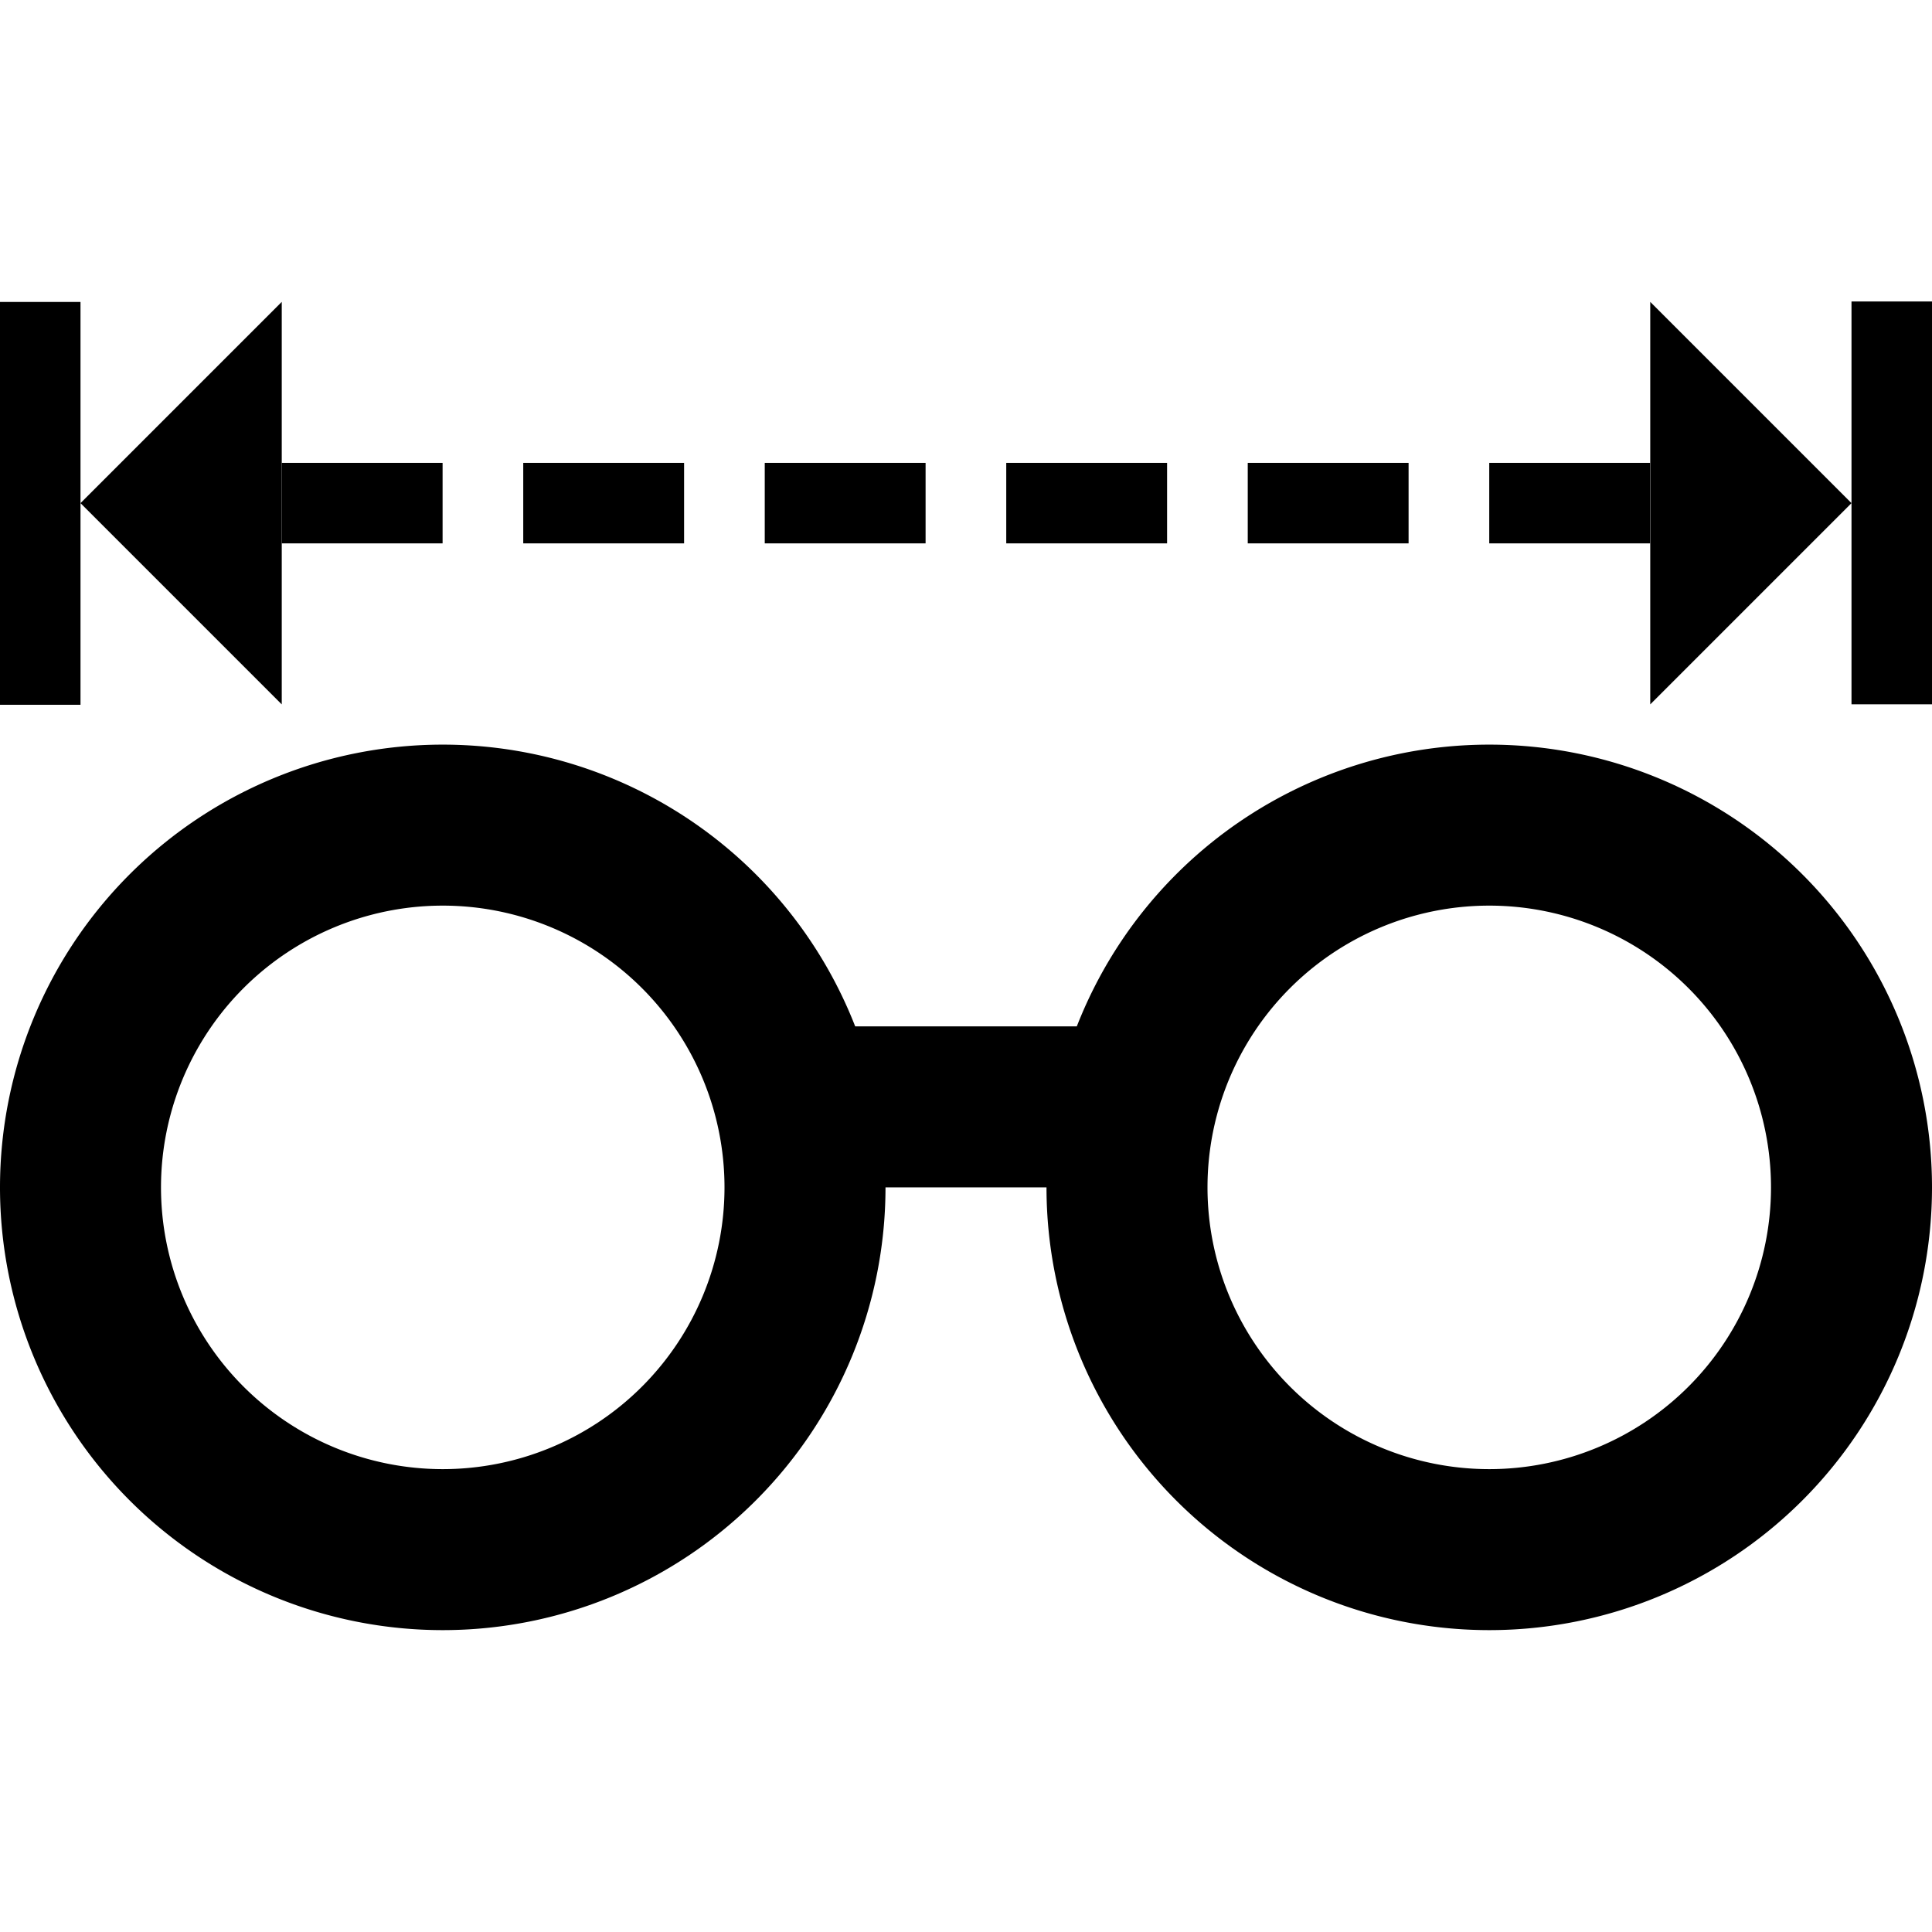
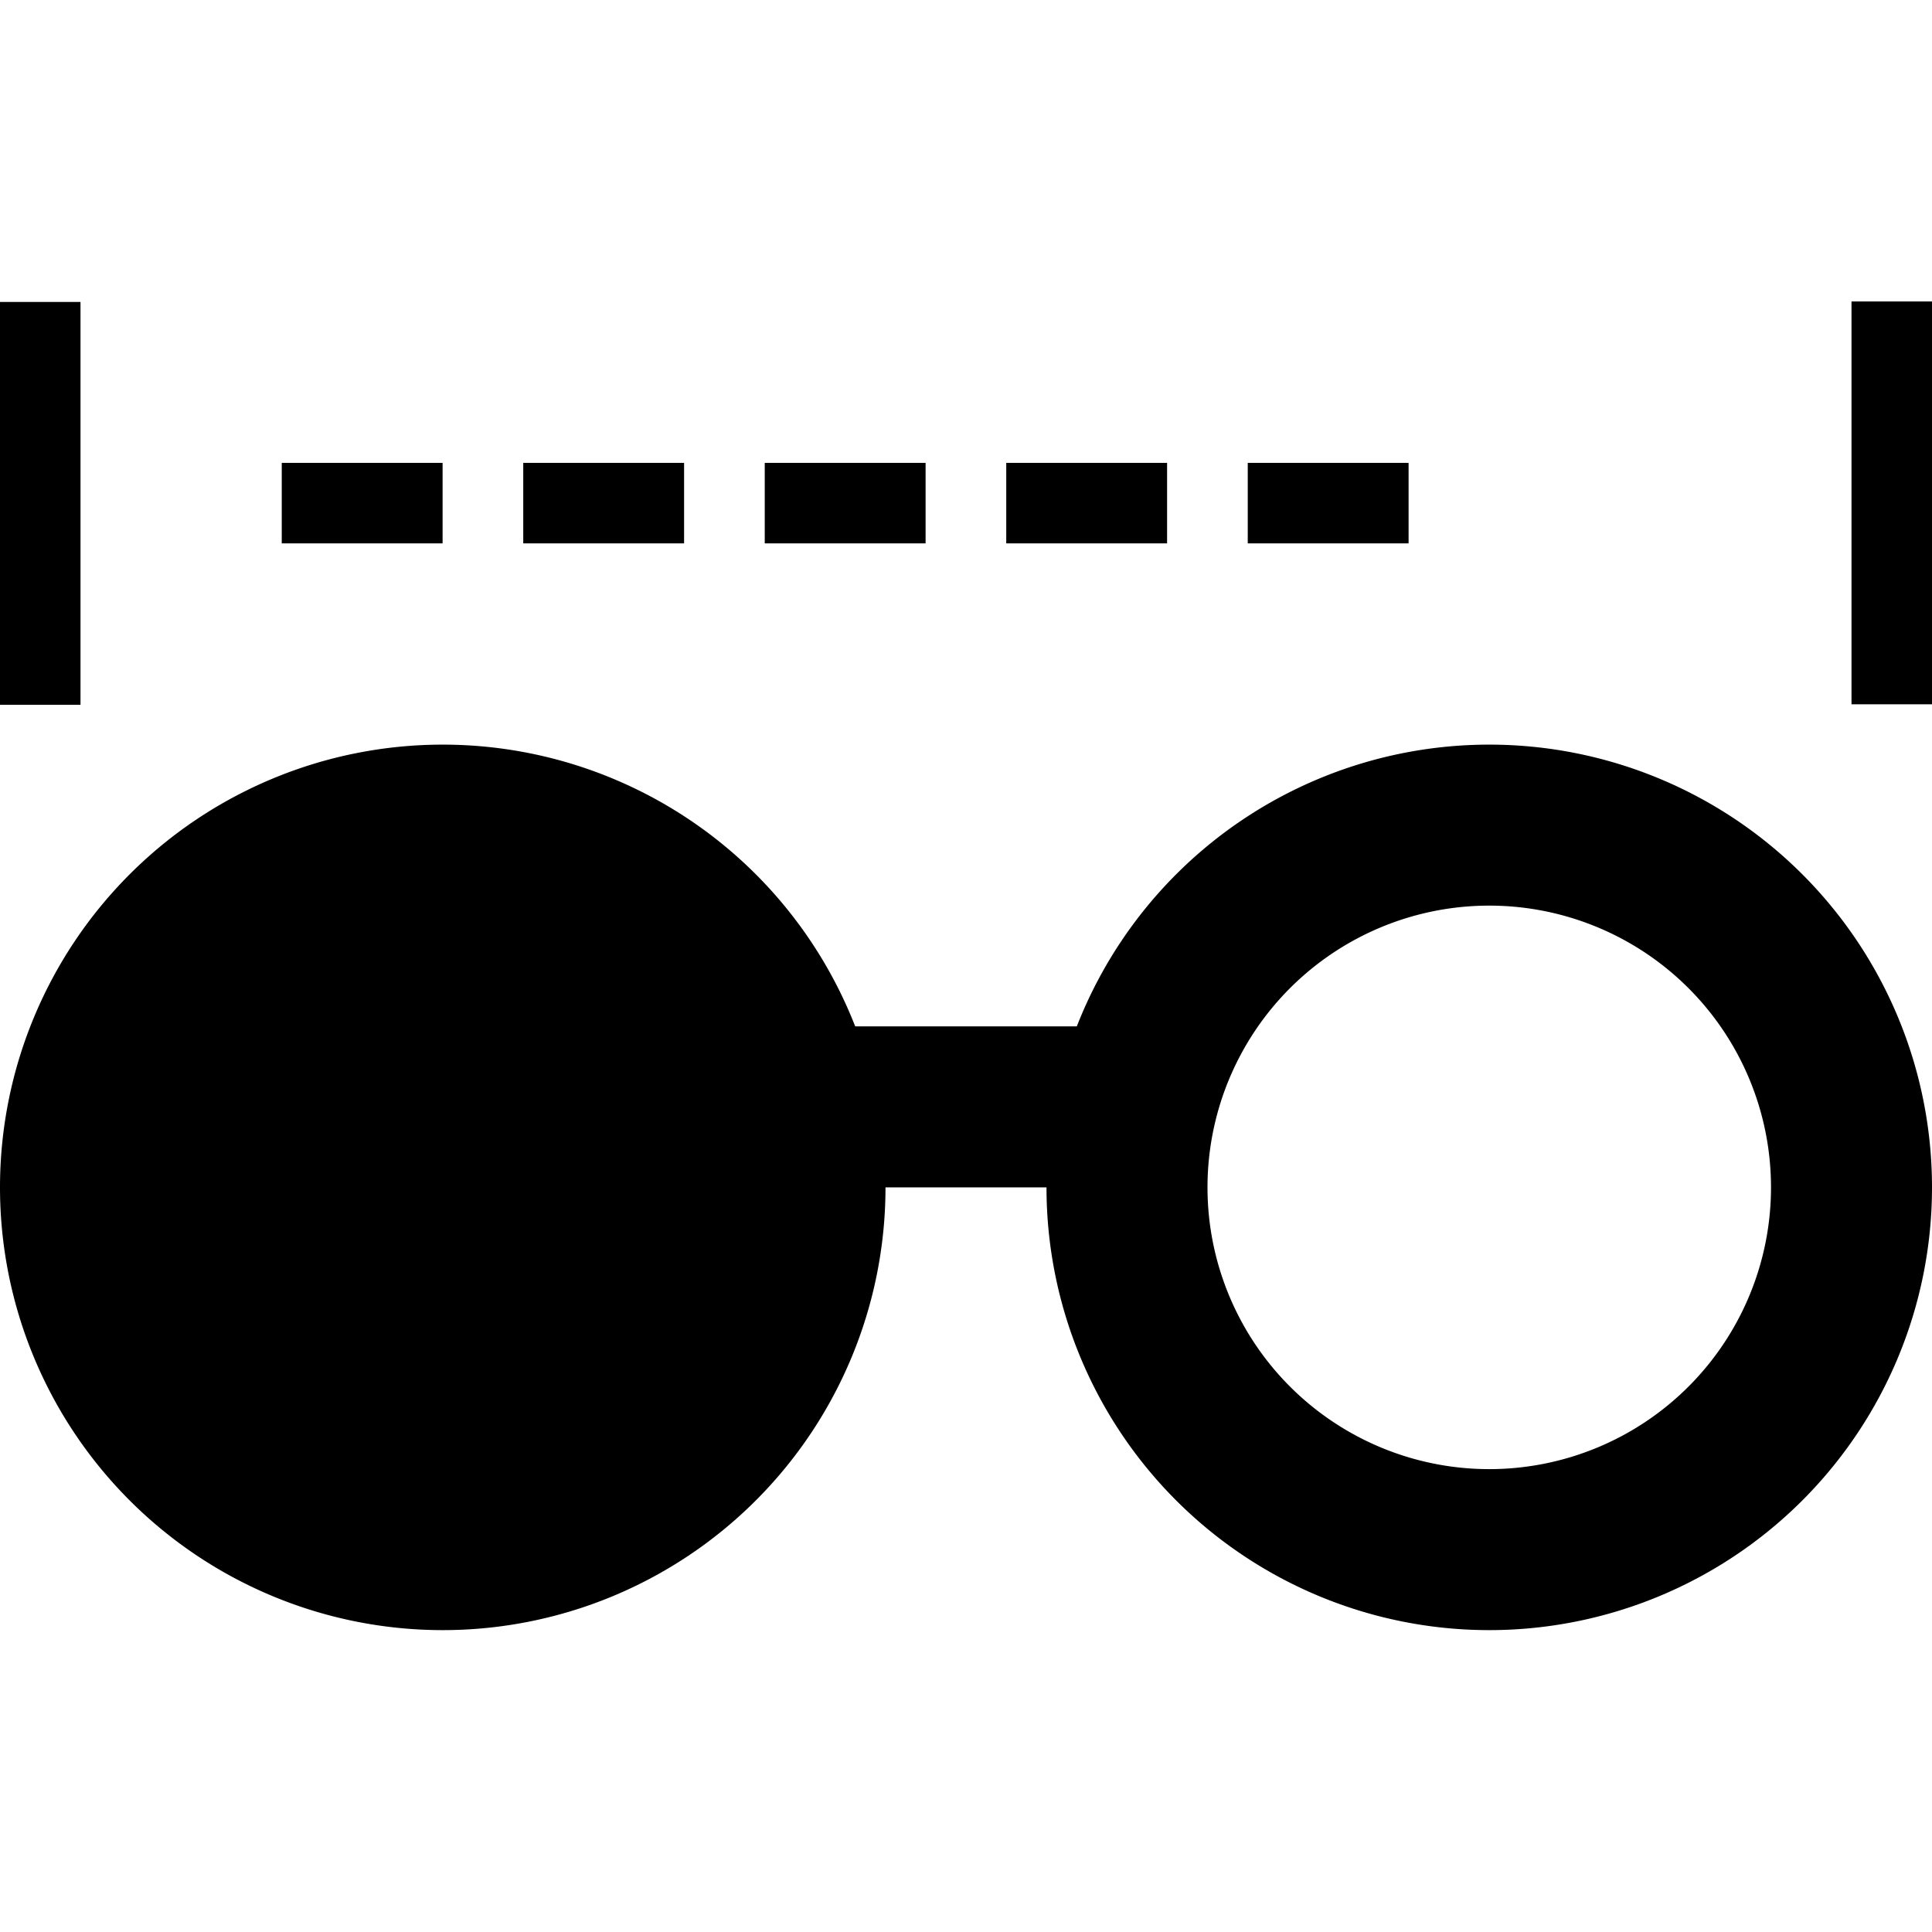
<svg xmlns="http://www.w3.org/2000/svg" xmlns:ns1="http://www.inkscape.org/namespaces/inkscape" xmlns:ns2="http://sodipodi.sourceforge.net/DTD/sodipodi-0.dtd" ns1:version="1.0 (6e3e5246a0, 2020-05-07)" ns2:docname="1 (3.ª copia).svg" id="svg6" version="1.1" width="24" viewBox="0 0 24 24" height="24">
  <defs id="defs10" />
  <ns2:namedview ns1:current-layer="svg6" ns1:window-maximized="1" ns1:window-y="27" ns1:window-x="0" ns1:cy="12" ns1:cx="12" ns1:zoom="20.125" showgrid="false" id="namedview8" ns1:window-height="704" ns1:window-width="1366" ns1:pageshadow="2" ns1:pageopacity="0" guidetolerance="10" gridtolerance="10" objecttolerance="10" borderopacity="1" bordercolor="#666666" pagecolor="#ffffff" ns1:document-rotation="0" />
  <path id="path2" fill="none" d="M0 0h24v24H0z" />
  <g id="g2119" transform="translate(0,3.75)">
    <g transform="translate(0,-9.5)" id="g1488">
      <g id="g1203" transform="translate(0,9.5)">
-         <path style="stroke-width:1.002" ns2:nodetypes="cccc" id="path4-36" d="M 3.5,0 1,2.5 3.5,5 Z" />
        <g id="g12-36" transform="matrix(0,0.278,-1,0,20,-0.833)">
          <g id="g10-1">
            <g id="g8-2">
              <path ns2:nodetypes="ccccc" id="path6-9" d="M 3,20 H 21 V 19 H 3 Z" />
            </g>
          </g>
        </g>
      </g>
      <g id="g1449" transform="translate(-0.973,14.179)">
        <g transform="matrix(0.111,0,0,1,4.14,-21.679)" id="g12">
          <g id="g10">
            <g id="g8">
              <path d="M 3,20 H 21 V 19 H 3 Z" id="path6" ns2:nodetypes="ccccc" />
            </g>
          </g>
        </g>
        <g id="g12-7" transform="matrix(0.111,0,0,1,7.14,-21.679)">
          <g id="g10-8">
            <g id="g8-4">
              <path ns2:nodetypes="ccccc" id="path6-50" d="M 3,20 H 21 V 19 H 3 Z" />
            </g>
          </g>
        </g>
        <g id="g12-361" transform="matrix(0.111,0,0,1,10.14,-21.679)">
          <g id="g10-0">
            <g id="g8-6">
              <path ns2:nodetypes="ccccc" id="path6-3" d="M 3,20 H 21 V 19 H 3 Z" />
            </g>
          </g>
        </g>
        <g id="g12-2" transform="matrix(0.111,0,0,1,13.14,-21.679)">
          <g id="g10-06">
            <g id="g8-1">
              <path ns2:nodetypes="ccccc" id="path6-55" d="M 3,20 H 21 V 19 H 3 Z" />
            </g>
          </g>
        </g>
        <g transform="matrix(0.111,0,0,1,19.14,-21.679)" id="g12-2-4">
          <g id="g10-06-7">
            <g id="g8-1-6">
-               <path d="M 3,20 H 21 V 19 H 3 Z" id="path6-55-5" ns2:nodetypes="ccccc" />
-             </g>
+               </g>
          </g>
        </g>
        <g transform="matrix(0.111,0,0,1,16.14,-21.679)" id="g12-2-45">
          <g id="g10-06-2">
            <g id="g8-1-5">
              <path d="M 3,20 H 21 V 19 H 3 Z" id="path6-55-4" ns2:nodetypes="ccccc" />
            </g>
          </g>
        </g>
      </g>
      <g id="g1203-0" transform="rotate(180,12,7.25)">
-         <path d="M 3.5,0 1,2.5 3.5,5 Z" id="path4-36-7" ns2:nodetypes="cccc" style="stroke-width:1.002" />
        <g transform="matrix(0,0.278,-1,0,20,-0.833)" id="g12-36-8">
          <g id="g10-1-6">
            <g id="g8-2-8">
              <path d="M 3,20 H 21 V 19 H 3 Z" id="path6-9-8" ns2:nodetypes="ccccc" />
            </g>
          </g>
        </g>
      </g>
    </g>
    <g transform="rotate(180,12,8.25)" id="g1954">
      <g transform="matrix(-0.167,0,0,-1,14,22.5)" id="g12-3-2-2">
        <g id="g10-6-8-9">
          <g id="g8-7-9-3">
            <path d="M 3,17 H 21 V 15 H 3 Z" id="path6-5-7-9" ns2:nodetypes="ccccc" />
          </g>
        </g>
      </g>
      <path d="M 5.5,0 A 5.5,5.5 0 0 0 0,5.5 5.5,5.5 0 0 0 5.5,11 5.5,5.5 0 0 0 11,5.5 5.5,5.5 0 0 0 5.5,0 Z m 0,2 a 3.5,3.5 0 0 1 3.5,3.5 3.5,3.5 0 0 1 -3.5,3.5 A 3.5,3.5 0 0 1 2,5.5 3.5,3.5 0 0 1 5.5,2 Z" style="fill:#000000;fill-opacity:1;stroke:none;stroke-width:3.865;stroke-miterlimit:4;stroke-dasharray:none;stroke-opacity:1" id="path1891-0" />
-       <path id="path1891-0-8" style="fill:#000000;fill-opacity:1;stroke:none;stroke-width:3.865;stroke-miterlimit:4;stroke-dasharray:none;stroke-opacity:1" d="M 18.5,0 A 5.5,5.5 0 0 0 13,5.5 5.5,5.5 0 0 0 18.5,11 5.5,5.5 0 0 0 24,5.5 5.5,5.5 0 0 0 18.5,0 Z m 0,2 a 3.5,3.5 0 0 1 3.5,3.5 3.5,3.5 0 0 1 -3.5,3.5 3.5,3.5 0 0 1 -3.5,-3.5 A 3.5,3.5 0 0 1 18.5,2 Z" />
+       <path id="path1891-0-8" style="fill:#000000;fill-opacity:1;stroke:none;stroke-width:3.865;stroke-miterlimit:4;stroke-dasharray:none;stroke-opacity:1" d="M 18.5,0 A 5.5,5.5 0 0 0 13,5.5 5.5,5.5 0 0 0 18.5,11 5.5,5.5 0 0 0 24,5.5 5.5,5.5 0 0 0 18.5,0 Z m 0,2 A 3.5,3.5 0 0 1 18.5,2 Z" />
    </g>
  </g>
</svg>